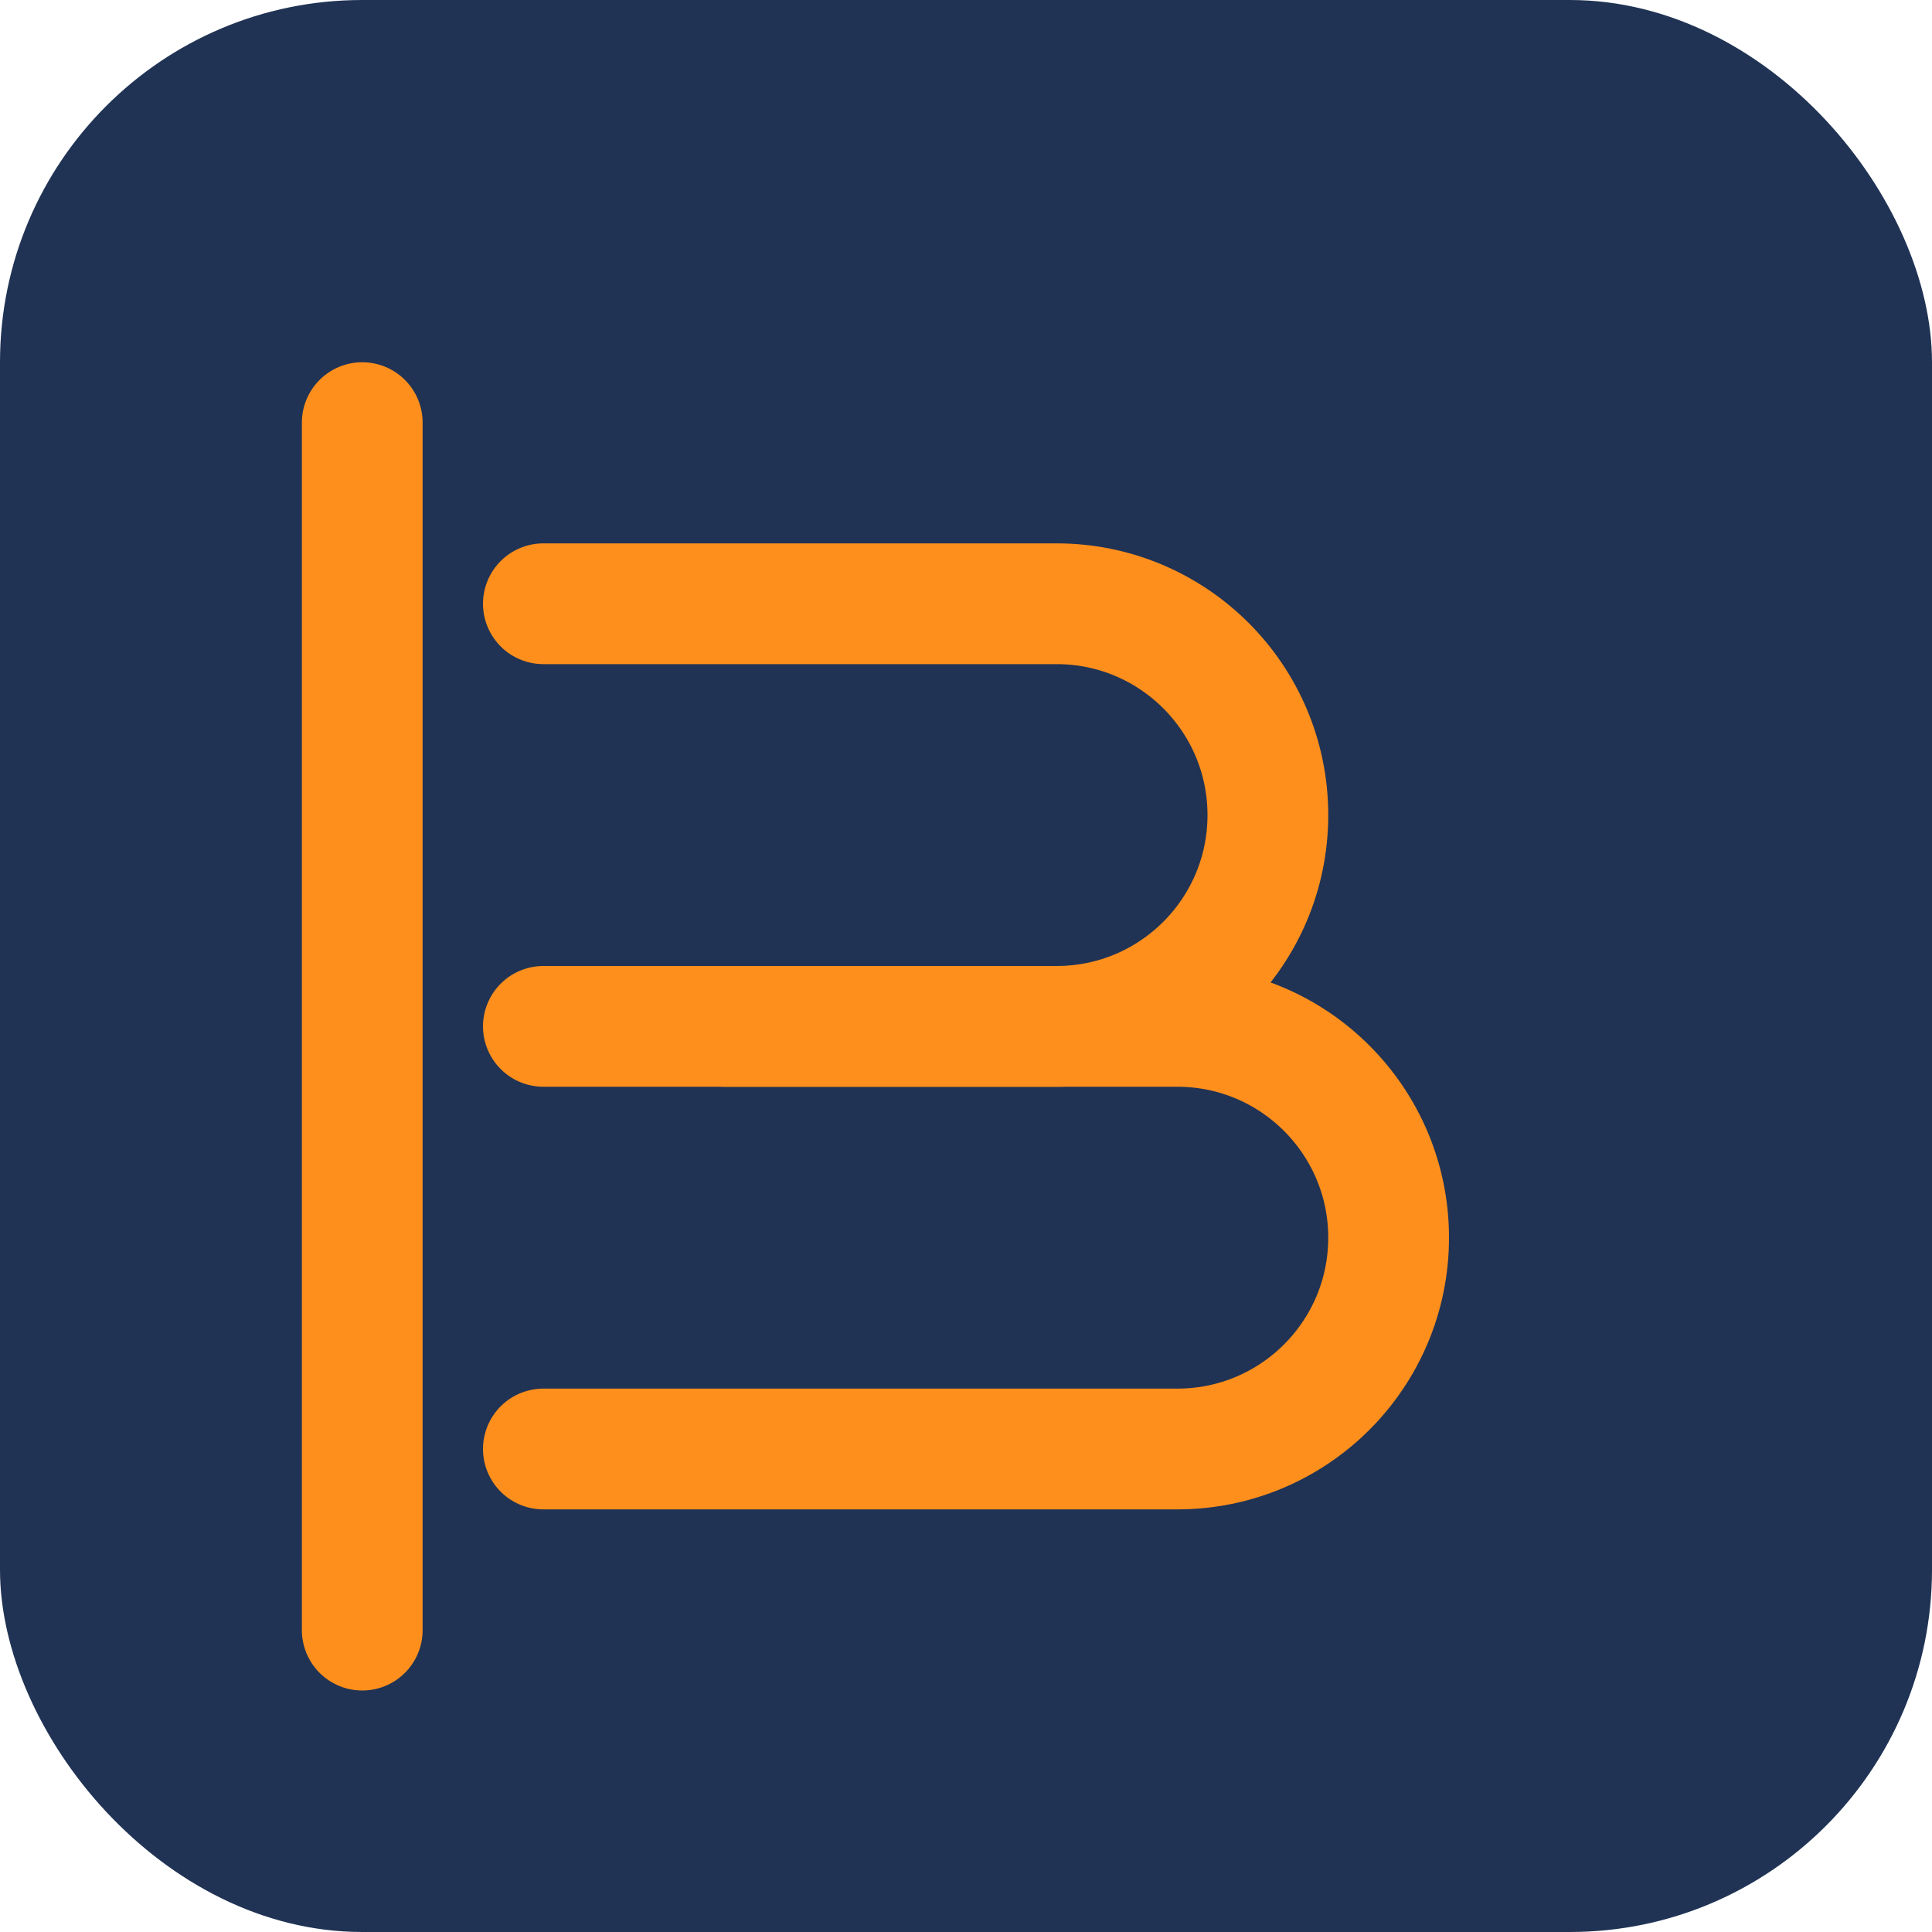
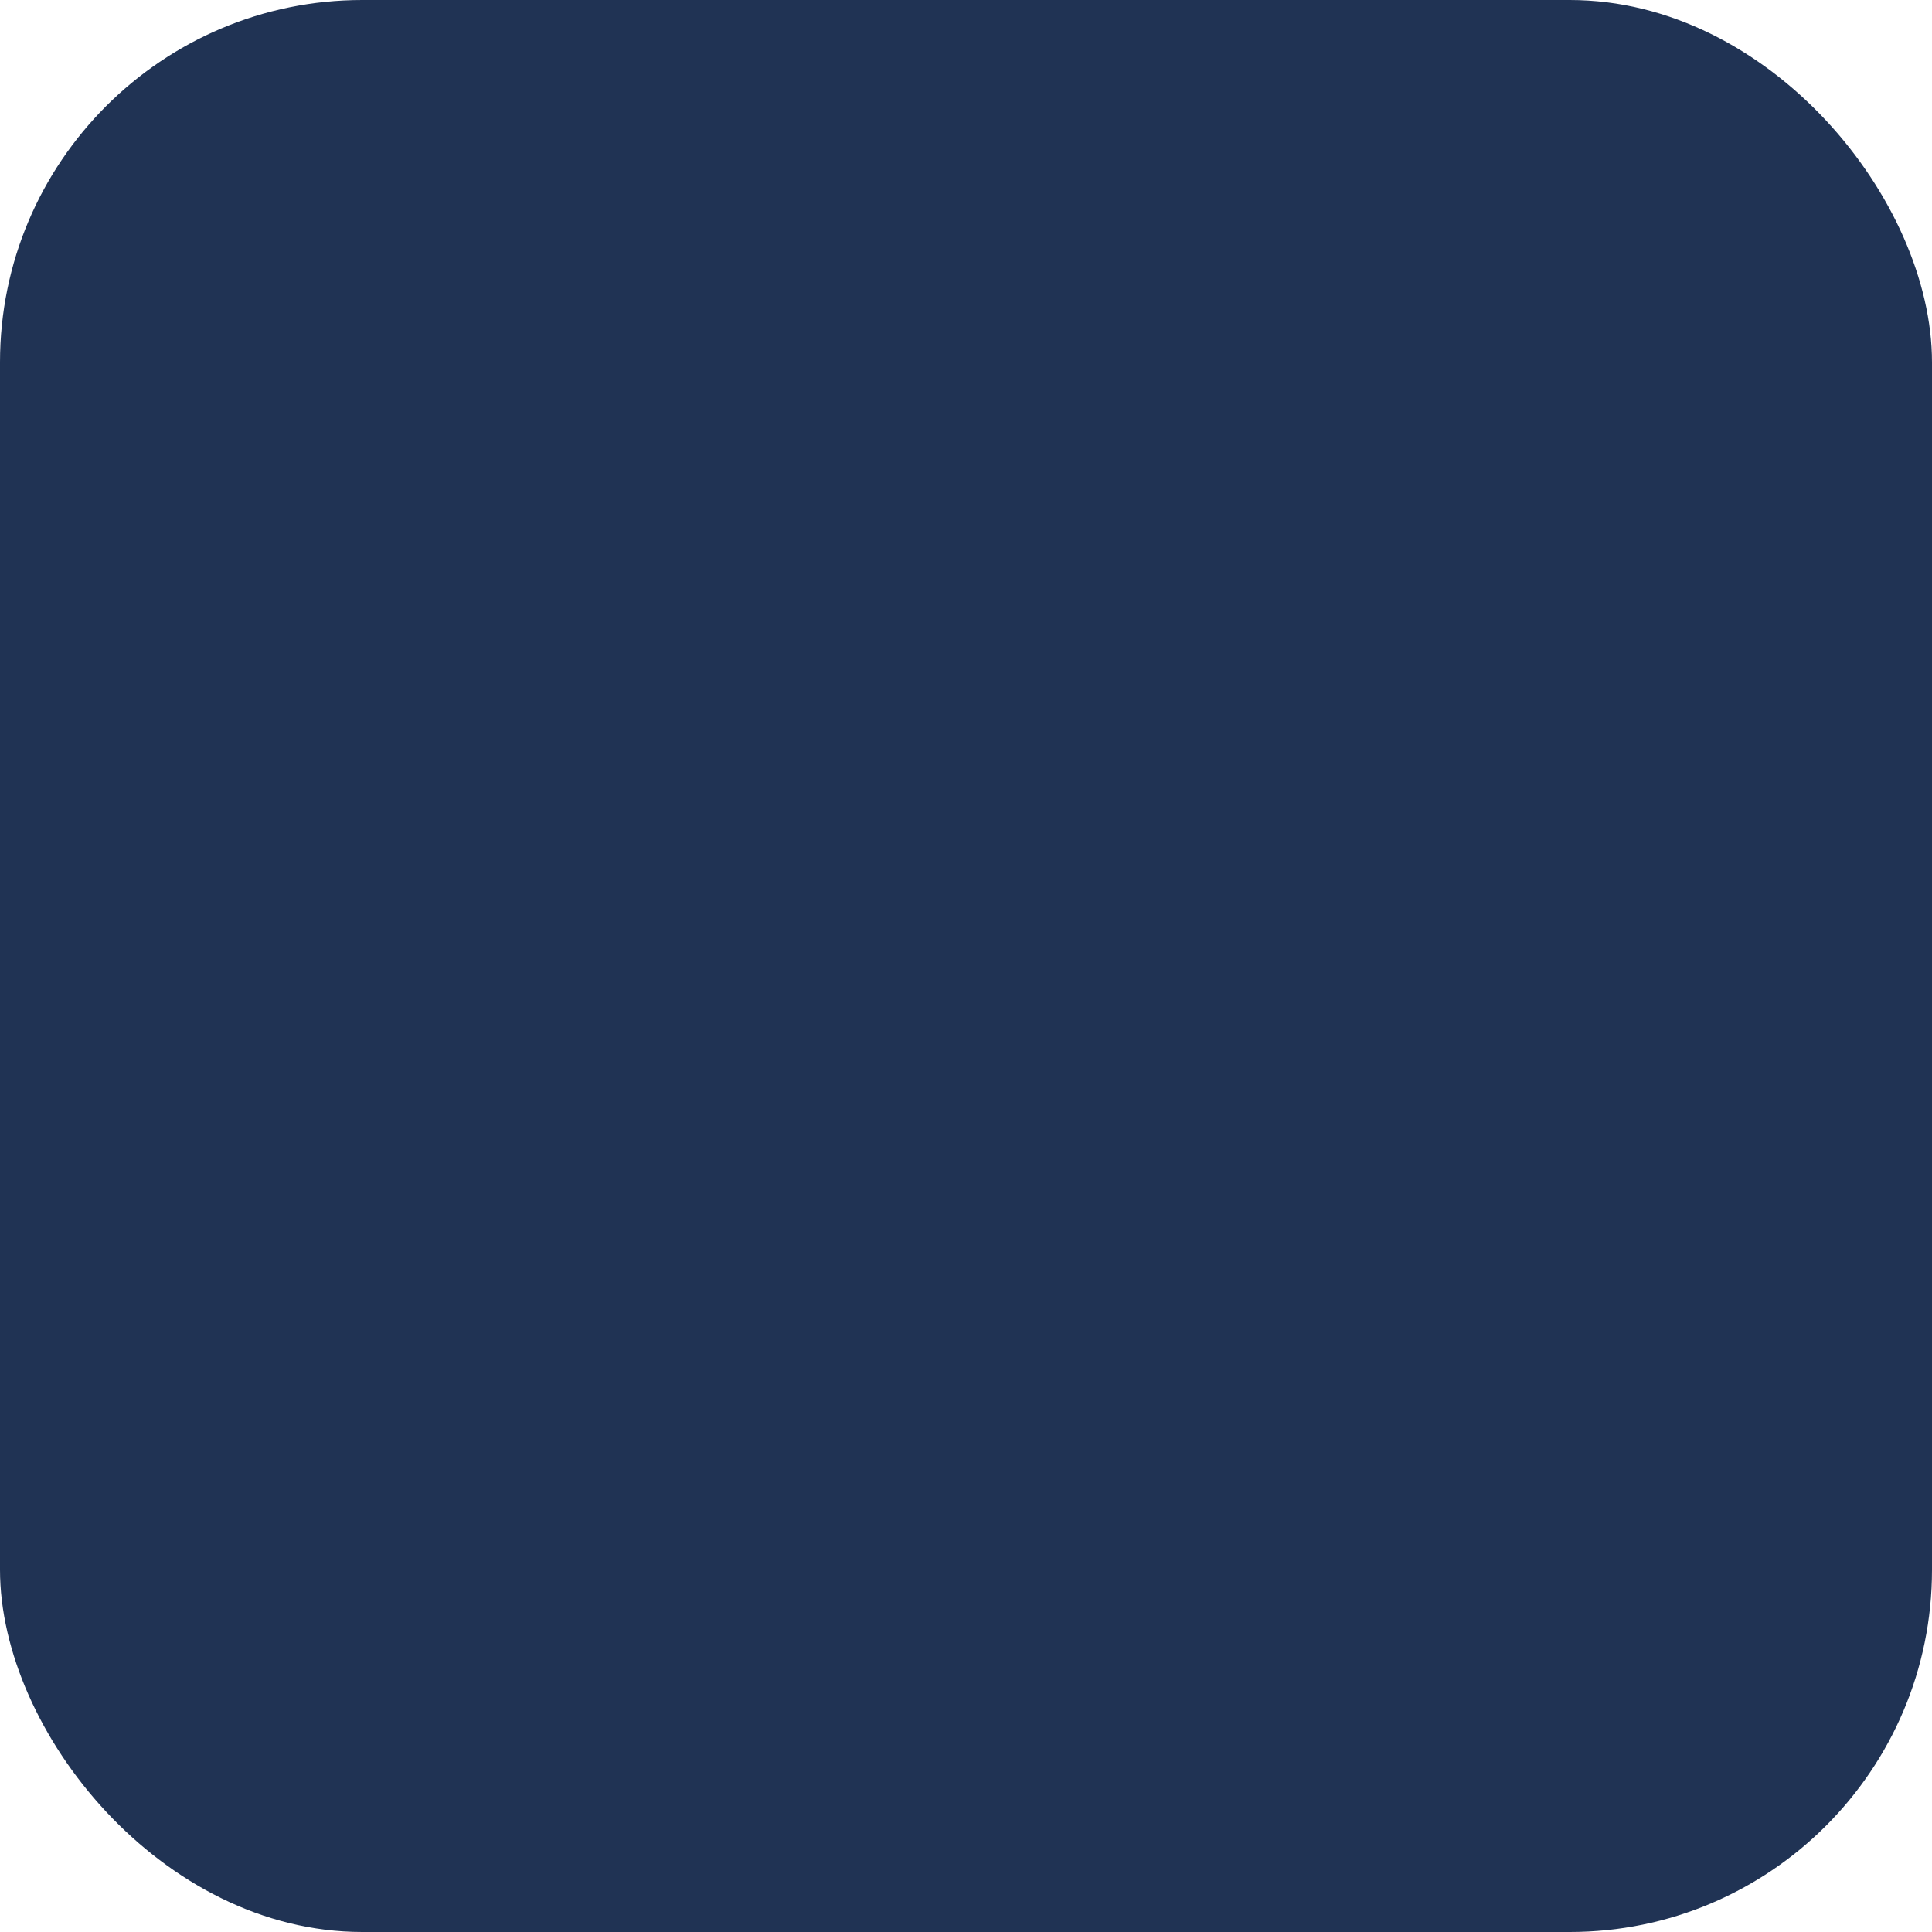
<svg xmlns="http://www.w3.org/2000/svg" width="32" height="32" viewBox="0 0 32 32" fill="none">
  <rect width="32" height="32" rx="6" fill="#203354" />
-   <path d="M9 10H17.5C19.433 10 21 11.567 21 13.5C21 15.433 19.433 17 17.5 17H12" stroke="#FF8F1C" stroke-width="2" stroke-linecap="round" />
-   <path d="M9 17H19.5C21.433 17 23 18.567 23 20.5C23 22.433 21.433 24 19.5 24H9" stroke="#FF8F1C" stroke-width="2" stroke-linecap="round" />
-   <path d="M6 7L6 27" stroke="#FF8F1C" stroke-width="2" stroke-linecap="round" />
</svg>